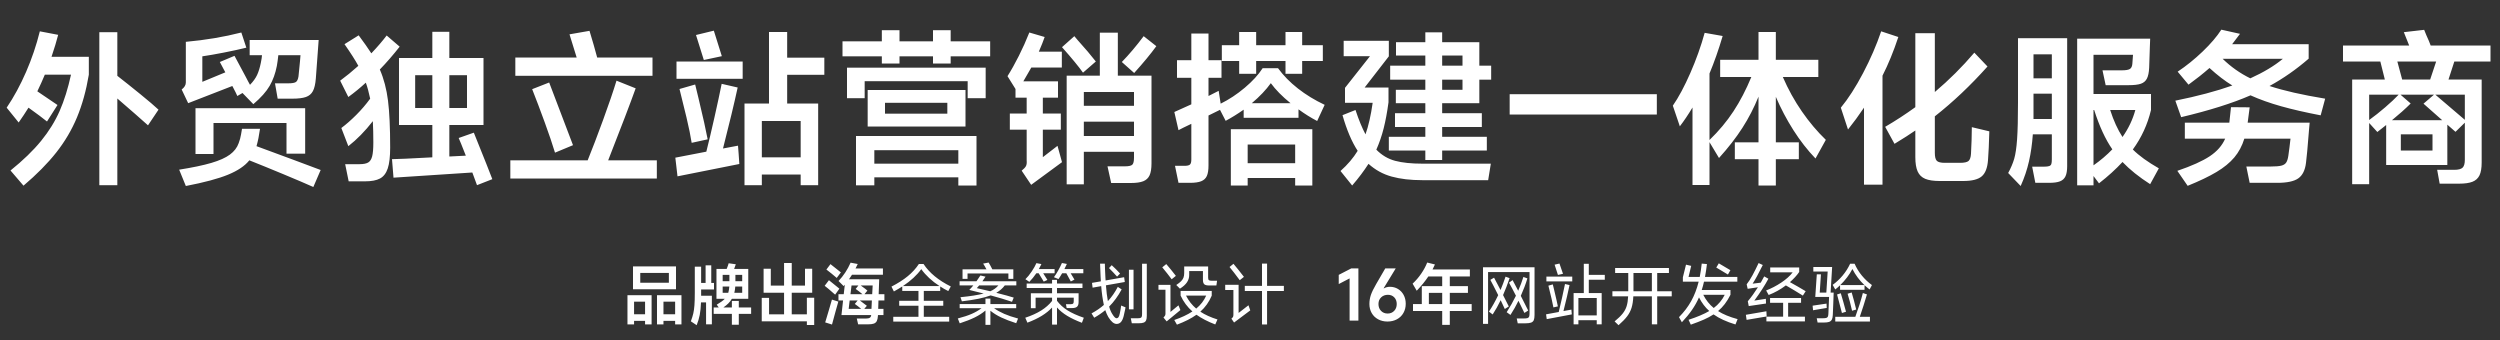
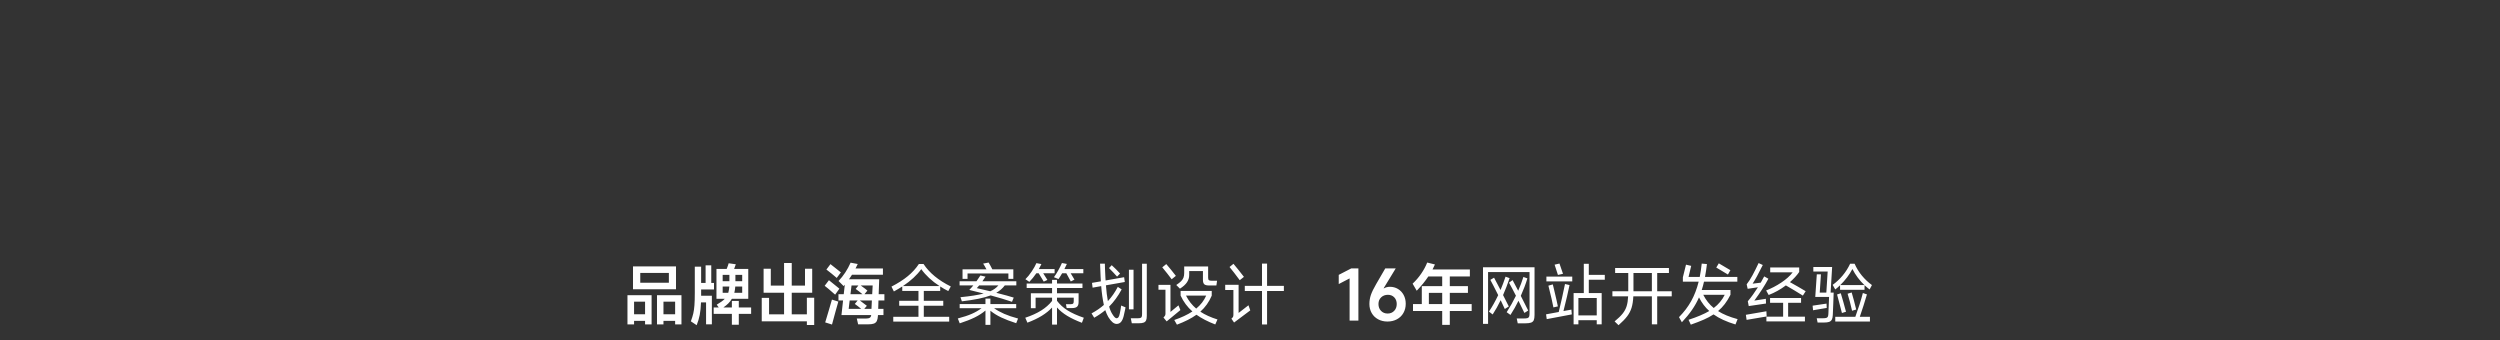
<svg xmlns="http://www.w3.org/2000/svg" fill="none" version="1.1" width="750" height="102" viewBox="0 0 750 102">
  <rect x="0" y="0" width="750" height="102" fill="#333333" stroke="none" />
  <g>
    <g>
-       <path d="M17.45,10.45Q16.75,13.2,15.45,17.05L26.65,17.05L26.65,22.4Q25.45,29.55,23.1,35.2Q20.75,40.85,16.875,45.75Q13,50.65,7.05,55.7L3.15,51.15Q8.8,46.6,12.325,42.275Q15.85,37.95,17.9,33.275Q19.95,28.6,21.3,22.4L13.45,22.4Q12.45,24.8,11.2,27.4L17.25,31.5L14.1,36.45Q12.25,34.95,8.55,32.3Q7.15,34.55,5.6,36.75L2,32.3Q5.25,27.5,7.825,21.575Q10.4,15.65,11.95,9.4L17.45,10.45ZM44.4,37.6Q41.35,34.85,35.2,29.55L35.2,55.55L29.8,55.55L29.8,9.65L35.2,9.65L35.2,22.75Q38.35,25.2,42.1,28.25Q45.85,31.3,47.55,32.9L44.4,37.6ZM56.45,30.95L54.5,26.85Q55.75,25.9,55.75,24.75L55.75,12.55Q64.6,11.75,72.4,9.75L73.9,14.3Q70.85,15.05,67.15,15.775Q63.45,16.5,60.7,16.9L60.7,24.55L67.6,21.7L65.95,18.6L70.35,16.75Q70.6,17.2,73.75,23.1Q74.1,23.75,74.4,24.35Q74.7,24.95,75,25.45Q76.45,23.95,77.125,22.5Q77.8,21.05,78.25,18.85Q78.55,17.4,78.6,16.55L74.9,16.55L74.9,12L95.6,12L94.75,23.55Q94.55,26.05,93.875,27.325Q93.2,28.6,91.775,29.1Q90.35,29.6,87.7,29.6L83.3,29.6L82.5,25L86.45,25Q88.2,25,88.775,24.6Q89.35,24.2,89.55,22.9L90,18.35L90.15,16.55L83.5,16.55Q83.3,18.4,83.05,19.8Q82.4,23.15,80.9,25.75Q79.4,28.35,76,31.25L72.75,27.9L71.2,28.8Q70.95,28.15,69.7,25.8L56.45,30.95ZM91.55,32.45L91.55,46.1L85.95,46.1L85.95,36.9L64.05,36.9L64.05,46.2L58.65,46.2L58.65,32.45L91.55,32.45ZM94,56.1Q91,54.75,85.05,52.275Q79.1,49.8,74.8,48.1Q72.8,50.6,68.425,52.4Q64.05,54.2,55.75,55.8L53.75,50.9Q59.75,49.95,63.4,48.875Q67.05,47.8,68.975,46.375Q70.9,44.95,71.6,42.95Q72.1,41.65,72.325,40.275Q72.55,38.9,72.6,38.65L78,38.65Q77.6,41.6,76.95,43.85L88.05,47.95L96.2,51L94,56.1ZM143.1,55.55Q141.95,52.35,141.7,51.75L118.05,53.3L117.6,47.75Q119.6,47.75,129.7,47.2L129.7,37.5L119.7,37.5L119.7,17.4L129.7,17.4L129.7,9.55L134.8,9.55L134.8,17.4L145.05,17.4L145.05,37.5L134.8,37.5L134.8,46.95L139.75,46.7L139.35,45.7Q138.2,42.75,137.6,41.4L142.15,39.8Q142.85,41.45,145.9,49.15L147.7,53.75L143.1,55.55ZM119.9,14Q116.95,17.75,113.95,20.85Q115.75,25,116.4,30.175Q117.05,35.35,117.05,44.25Q117.05,48.35,116.325,50.525Q115.6,52.7,114,53.55Q112.4,54.4,109.55,54.4L104.6,54.4L103.55,49.25L107.9,49.25Q109.6,49.25,110.45,48.75Q111.3,48.25,111.65,46.9Q112,45.55,112,42.75Q112,39.25,111.85,36.35Q108.35,40.85,104.5,43.85L102.4,38.4Q104.55,36.8,106.875,34.475Q109.2,32.15,111.05,29.6Q110.45,26.75,109.75,24.8Q107.25,27.1,104.5,29.1L102.05,24.2Q104.65,22.3,107.5,19.75Q106.15,17.25,103.35,13.25L107.6,10.6Q109.95,13.75,111.4,16Q114.15,13.1,116,10.65L119.9,14ZM124.55,22.55L124.55,32.4L129.7,32.4L129.7,22.55L124.55,22.55ZM140.1,32.4L140.1,22.55L134.8,22.55L134.8,32.4L140.1,32.4ZM195.75,17.25L195.75,22.75L154.6,22.75L154.6,17.25L173,17.25Q171.4,12.05,170.85,10.3L176.85,9.25Q178.2,13.65,179.15,17.25L195.75,17.25ZM197.05,48.1L197.05,53.55L153.1,53.55L153.1,48.1L176.3,48.1Q178.35,43.05,180.95,35.925Q183.55,28.8,184.95,24.2L190.7,26.5Q188.3,33.2,182.45,48.1L197.05,48.1ZM166.5,45.8Q165.4,42.15,163.425,36.725Q161.45,31.3,159.65,26.75L164.75,24.75L171.9,43.55L166.5,45.8ZM214.15,9.2L216.55,16.85L211.15,18L208.8,10.5L214.15,9.2ZM247.3,17.3L247.3,22.45L236.15,22.45L236.15,31.05L245.45,31.05L245.45,55.55L240.2,55.55L240.2,52.35L228.55,52.35L228.55,55.55L223.35,55.55L223.35,31.05L230.7,31.05L230.7,9.6L236.15,9.6L236.15,17.3L247.3,17.3ZM222.8,23.65L202.95,23.65L202.95,18.45L222.8,18.45L222.8,23.65ZM221.4,43.7L221.6,46.25L221.8,49.2L203.25,52.9L202.6,47.3L211.9,45.5Q213,41.15,214.35,35.15Q215.7,29.15,216.5,25.15L221.3,26.25Q219.75,33.4,216.9,44.55L221.4,43.7ZM208.55,25.35Q208.7,26.1,209.5,29.25Q211.6,38,212.3,41.8L207.5,42.85Q207.05,39.9,205.95,35.25Q204.85,30.6,203.85,26.7L208.55,25.35ZM228.55,47.2L240.2,47.2L240.2,36.3L228.55,36.3L228.55,47.2ZM285.2,9.05L285.2,12.4L297.05,12.4L297.05,16.9L285.2,16.9L285.2,19.05L279.9,19.05L279.9,16.9L269.85,16.9L269.85,19.05L264.55,19.05L264.55,16.9L252.75,16.9L252.75,12.4L264.55,12.4L264.55,9.05L269.85,9.05L269.85,12.4L279.9,12.4L279.9,9.05L285.2,9.05ZM259.4,29.45L254.1,29.45L254.1,20.3L295.7,20.3L295.7,29.45L290.3,29.45L290.3,24.35L259.4,24.35L259.4,29.45ZM260.3,37.95L260.3,27L289.65,27L289.65,37.95L260.3,37.95ZM265.5,34.1L284.2,34.1L284.2,30.85L265.5,30.85L265.5,34.1ZM262.3,55.6L256.8,55.6L256.8,40.8L292.95,40.8L292.95,55.65L287.5,55.65L287.5,53.2L262.3,53.2L262.3,55.6ZM287.5,49.1L287.5,45.05L262.3,45.05L262.3,49.1L287.5,49.1ZM312.85,47.15L317.25,43.75L318.6,48.65L309.35,55.45L306.5,51.2Q307.5,50.4,307.8,49.8Q308.1,49.2,308,48.1L308,38.9L302.95,38.9L302.95,34.05L308,34.05L308,29.3L304.65,29.3L304.65,26.7L302.25,22.85Q303.9,20.25,305.65,16.775Q307.4,13.3,308.8,9.75L313.4,11.1Q312.8,12.85,311.65,15.5L318.55,15.5L318.55,20.25L309.4,20.25Q308.05,22.65,307,24.4L317.4,24.4L317.4,29.3L312.85,29.3L312.85,34.05L318.25,34.05L318.25,38.9L312.85,38.9L312.85,47.15ZM335.35,9.8L335.35,22.7L345.45,22.7L345.45,49Q345.45,51.35,344.875,52.6Q344.3,53.85,342.975,54.375Q341.65,54.9,339.25,54.9L333.35,54.9L332.25,49.9L337.45,49.9Q339.15,49.9,339.675,49.425Q340.2,48.95,340.2,47.3L340.2,45.55L325.15,45.55L325.15,55.3L320,55.3L320,22.7L329.95,22.7L329.95,9.8L335.35,9.8ZM324.9,21.8Q322.95,19.05,318.6,14.15L322.3,10.85L323.4,12.15Q326.65,15.75,328.75,18.45L324.9,21.8ZM346.9,13.85Q344.4,17.3,340.25,21.9L336.55,18.6Q339.85,15.2,343.1,10.85L346.9,13.85ZM325.15,31.75L340.2,31.75L340.2,27.6L325.15,27.6L325.15,31.75ZM325.15,36.5L325.15,40.8L340.2,40.8L340.2,36.5L325.15,36.5ZM376.85,22.15L371.75,22.15L371.75,18.3L366.55,18.3L366.55,13.55L371.75,13.55L371.75,9.6L376.85,9.6L376.85,13.55L385.65,13.55L385.65,9.6L390.65,9.6L390.65,13.55L396.85,13.55L396.85,18.3L390.65,18.3L390.65,22.15L385.65,22.15L385.65,18.3L376.85,18.3L376.85,22.15ZM383.4,20.45Q385.8,23.75,389.375,26.55Q392.95,29.35,397.4,31.45L395.15,36.3Q392.35,34.85,389.55,32.8L389.55,35.35L373.1,35.35L373.1,32.9Q370.4,34.8,367.7,36.25L366,32.95L362.55,34.65L362.55,49.65Q362.55,51.7,362.05,52.8Q361.55,53.9,360.35,54.375Q359.15,54.85,357,54.85L353.55,54.85L352.5,49.75L355.35,49.75Q356.55,49.75,356.975,49.375Q357.4,49,357.4,47.85L357.4,37.15Q354.55,38.5,353.55,39.05L352.3,33.6L357.4,31.3L357.4,23.35L353.1,23.35L353.1,18.05L357.4,18.05L357.4,10.05L362.55,10.05L362.55,18.05L366.45,18.05L366.45,23.35L362.55,23.35L362.55,28.8Q363.3,28.45,365.6,27.25L366.2,31.1Q369.95,29.25,373.425,26.325Q376.9,23.4,378.8,20.45L383.4,20.45ZM387.15,30.95Q383.4,27.9,381.25,24.95Q379.1,27.95,375.55,30.95L387.15,30.95ZM374.3,55.65L369.25,55.65L369.25,38.75L393.7,38.75L393.7,55.65L388.55,55.65L388.55,53.4L374.3,53.4L374.3,55.65ZM388.55,48.95L388.55,43.35L374.3,43.35L374.3,48.95L388.55,48.95ZM443.8,12.65L443.8,19.7L447.35,19.7L447.35,23.9L443.8,23.9L443.8,30.95L432.65,30.95L432.65,33.95L444.55,33.95L444.55,38.1L432.65,38.1L432.65,41.05L446.05,41.05L446.05,45.15L432.65,45.15L432.65,48L427.6,48L427.6,45.15L416.65,45.15L416.65,41.05L427.6,41.05L427.6,38.1L418.5,38.1L418.5,33.95L427.6,33.95L427.6,30.95L418.75,30.95L418.75,26.95L427.6,26.95L427.6,23.9L417.05,23.9L417.05,19.7L427.6,19.7L427.6,16.65L418.8,16.65L418.8,12.65L427.6,12.65L427.6,9.7L432.65,9.7L432.65,12.65L443.8,12.65ZM412.9,44.9Q415.35,47.4,418.55,48.25Q421.75,49.1,426.75,49.1L447.25,49.1L446.45,54.05L426.65,54.05Q421.4,54.05,417.5,52.975Q413.6,51.9,410.55,49.15Q408.5,52.35,405.65,55.65L402.15,51.3Q405.35,48.45,407.3,45.25Q404.65,41.2,402.75,34.55L406.65,33Q408.1,37.4,409.65,40.3Q411,36.5,411.8,30.85L403.5,30.85L403.5,26.35L411,16.85L403.1,16.85L403.1,12.25L416.65,12.25L416.65,16.9L409.4,26.25L416.55,26.25L416.55,30.7Q415.95,35.15,415.1,38.5Q414.25,41.85,412.9,44.9ZM438.75,16.65L432.65,16.65L432.65,19.7L438.75,19.7L438.75,16.65ZM432.65,26.95L438.75,26.95L438.75,23.9L432.65,23.9L432.65,26.95ZM452.9,28.25L497.05,28.25L497.05,34.35L452.9,34.35L452.9,28.25ZM544.65,47.55Q541.05,43.8,538.025,39.05Q535,34.3,532.75,29.05L532.75,42.7L539.65,42.7L539.65,47.75L532.75,47.75L532.75,55.65L527.55,55.65L527.55,47.75L520.45,47.75L520.45,42.7L527.55,42.7L527.55,29Q525.55,33.95,522.725,38.35Q519.9,42.75,515.7,47.4L512.85,42.65L512.85,55.5L507.75,55.5L507.75,32.25Q505.8,35.5,503.95,37.9L501.85,31.7Q504.45,27.95,507.1,21.9Q509.75,15.85,511.4,9.85L516.8,10.8Q514.95,17.05,512.85,22.05L512.85,42Q517.05,37.95,520.05,33.375Q523.05,28.8,525.4,23.1L516.05,23.1L516.05,17.95L527.55,17.95L527.55,9.6L532.75,9.6L532.75,17.95L545.5,17.95L545.5,23.1L534.85,23.1Q537.25,28.65,540.575,33.45Q543.9,38.25,547.75,41.95L544.65,47.55ZM569.5,11.1Q567.35,17.6,564.75,22.7L564.75,55.4L559.2,55.4L559.2,32.3Q556.85,35.8,554.4,38.85L552.25,32.3Q555.6,28.25,558.925,21.925Q562.25,15.6,564.35,9.4L569.5,11.1ZM596.8,39.4Q596.65,44.95,596.4,48.05Q596.15,51.5,594.525,52.9Q592.9,54.3,588.95,54.3L581.85,54.3Q579.15,54.3,577.575,53.65Q576,53,575.3,51.45Q574.6,49.9,574.6,47.15L574.6,39.15Q572.3,40.75,568.35,43.15L565.55,38.05Q570.25,35.3,574.6,32.15L574.6,9.95L580.45,9.95L580.45,27.6Q586.85,22.2,592.3,15.8L596.25,19.95Q588.6,28.5,580.45,34.9L580.45,45.85Q580.45,47.65,581.05,48.25Q581.65,48.85,583.45,48.85L588,48.85Q589.9,48.85,590.55,48.3Q591.2,47.75,591.3,46.1Q591.4,44.4,591.475,42.075Q591.55,39.75,591.55,38.15L596.8,39.4ZM605.4,11.45L620.15,11.45L620.15,49.85Q620.15,51.8,619.65,52.875Q619.15,53.95,618,54.4Q616.85,54.85,614.7,54.85L610.6,54.85L609.65,50L613.15,50Q614.25,50,614.75,49.825Q615.25,49.65,615.4,49.2Q615.55,48.75,615.55,47.8L615.55,40.3L609.85,40.3Q609.55,44.6,608.7,48.375Q607.85,52.15,606.2,55.8L602.45,51.9Q603.65,49.7,604.25,47.675Q604.85,45.65,605.125,41.8Q605.4,37.95,605.4,30.75L605.4,11.45ZM639.85,44.85Q642.65,47.65,647.65,50.5L645.05,55.25Q640.05,52.05,636.75,48.6Q633.75,51.85,629.7,55L628.05,52.8L628.05,55.6L623.15,55.6L623.15,11.6L645.05,11.6L644.95,14.3L644.75,20.3Q644.65,22.45,644.075,23.575Q643.5,24.7,642.25,25.125Q641,25.55,638.65,25.55L631.7,25.55L630.75,21.1L636.5,21.1Q638.3,21.1,638.95,20.7Q639.6,20.3,639.7,19.2L639.9,16.45L628.05,16.45L628.05,28.2L645.3,28.2L645.3,33Q643.75,39.5,639.85,44.85ZM615.55,23.5L615.55,16.3L610.05,16.3L610.05,23.5L615.55,23.5ZM610.05,35.7L615.55,35.7L615.55,28.1L610.05,28.1L610.05,32.9L610.05,35.7ZM628.05,49.6Q631.2,47.4,633.7,44.8Q630.6,40.35,628.25,33L628.05,33L628.05,49.6ZM636.75,41.1Q639.45,37.25,640.6,33L633.05,33Q634.6,37.8,636.75,41.1ZM680.85,25.8Q687.2,27.9,697.55,29.6L696.2,34.6Q689.4,33.3,684.325,31.875Q679.25,30.45,675.15,28.6Q667,32.15,654.35,35.15L652.6,30.2Q662.5,28.2,669.7,25.65Q666.4,23.65,662.85,20.4Q660,22.9,656.55,25.4L653.3,21.5Q657.2,18.9,660.8,15.45Q664.4,12,666.4,8.9L672,10.15Q670.9,11.65,669.65,13.25L692.6,13.25L692.6,17.6Q687,22.45,680.85,25.8ZM666.8,17.65Q670.5,21.25,675.1,23.5Q681.05,20.8,684.85,17.65L666.8,17.65ZM674.9,32.2Q674.55,35,674.3,36.8L692.9,36.8L692.7,39Q692.1,46.65,691.8,48.85Q691.4,52.15,689.5,53.5Q687.6,54.85,683.15,54.85L674.9,54.85L673.9,49.95L681.35,49.95Q683.35,49.95,684.375,49.7Q685.4,49.45,685.85,48.775Q686.3,48.1,686.5,46.75L686.85,44.15L687.15,41.6L673.3,41.6Q672.3,44.85,670.3,47.225Q668.3,49.6,664.95,51.6Q661.6,53.6,656.3,55.75L653.2,51.25Q659.65,49.05,662.925,46.875Q666.2,44.7,667.55,41.6L655.45,41.6L655.45,36.8L668.8,36.8L669.05,34.45Q669.1,34.05,669.3,32.15L674.9,32.2ZM747.15,18.45L736.3,18.45L734.55,23.85L744.5,23.85L744.5,48.75Q744.5,51.25,743.85,52.6Q743.2,53.95,741.75,54.525Q740.3,55.1,737.7,55.1L731.9,55.1L731.15,50.95L736.25,50.95Q738.1,50.95,738.775,50.3Q739.45,49.65,739.45,47.95L739.45,36.8L736.65,39.55L734.2,37.4L734.2,49.5L715.85,49.5L715.85,37.5L714.85,38.3L713.2,39.6L710.75,36.9L710.75,55.25L705.65,55.25L705.65,23.85L715.45,23.85L714.1,18.45L702.9,18.45L702.9,13.65L722.75,13.65L721.15,9.65L727.25,8.95L727.9,10.55Q728.75,12.4,729.2,13.65L747.15,13.65L747.15,18.45ZM720.65,23.85L729.05,23.85L730.85,18.45L719.2,18.45L720.65,23.85ZM710.75,36Q713.05,34.35,715.55,32.2Q718.05,30.05,719.6,28.4L710.75,28.4L710.75,36ZM732.65,36.05L727.05,31.1L730.2,28.4L720.15,28.4L723.2,31.05Q720.85,33.4,717.6,36.05L732.65,36.05ZM730.6,28.4L739.45,35.95L739.45,28.4L730.6,28.4ZM720.25,45.15L729.75,45.15L729.75,40.3L720.25,40.3L720.25,45.15Z" fill="#FFFFFF" fill-opacity="1" />
-     </g>
+       </g>
    <g>
      <path d="M189.9,79.92L202.8,79.92L202.8,86.78L189.9,86.78L189.9,79.92ZM192.08,84.82L200.66,84.82L200.66,81.88L192.08,81.88L192.08,84.82ZM190.22,97.32L188.24,97.32L188.24,88.56L195.48,88.56L195.48,97.32L193.52,97.32L193.52,96.26L190.22,96.26L190.22,97.32ZM197.1,97.32L197.1,88.56L204.44,88.56L204.44,97.32L202.54,97.32L202.54,96.26L199.04,96.26L199.04,97.32L197.1,97.32ZM193.52,94.28L193.52,90.5L190.22,90.5L190.22,94.28L193.52,94.28ZM199.04,90.5L199.04,94.28L202.54,94.28L202.54,90.5L199.04,90.5ZM225.34,92.24L225.34,94.16L221.64,94.16L221.64,97.42L219.56,97.42L219.56,94.16L214.1,94.16L214.1,92.24L215.62,92.24L215.02,91.4Q215.88,90.88,216.45,90.48Q217.02,90.08,217.44,89.64L214.94,89.64L214.94,80.68L218,80.68Q218.42,79.66,218.6,78.98L220.74,79.28Q220.64,79.64,220.24,80.68L224.48,80.68L224.48,89.64L219.56,89.64Q219.14,90.38,218.52,91Q217.9,91.62,217.02,92.24L219.56,92.24L219.56,90.28L221.64,90.28L221.64,92.24L225.34,92.24ZM210.34,88.38L210.34,88.72L213.56,88.72L213.56,97.3L211.82,97.3L211.82,90.72L210.3,90.72Q210.22,92.96,209.92,94.48Q209.62,96,209,97.56L207.26,96.4Q207.76,95.02,207.99,94.02Q208.22,93.02,208.33,91.6Q208.44,90.18,208.44,87.72L208.44,80L210.34,80L210.34,84.88L211.68,84.88L211.68,79.6L213.38,79.6L213.38,84.88L214.2,84.88L214.2,86.84L210.34,86.84L210.34,88.38ZM218.82,84.36L218.82,82.46L216.8,82.46L216.8,84.36L218.82,84.36ZM220.62,84.36L222.66,84.36L222.66,82.46L220.62,82.46L220.62,84.36ZM216.8,87.84L218.48,87.84Q218.7,87.1,218.8,85.96L216.8,85.96L216.8,87.84ZM222.66,87.84L222.66,85.96L220.58,85.96Q220.52,86.94,220.3,87.84L222.66,87.84ZM242.06,94.3L242.06,89.32L244.26,89.32L244.26,97.5L242.06,97.5L242.06,96.4L228.52,96.4L228.52,89.36L230.72,89.36L230.72,94.3L235.22,94.3L235.22,87.82L229.08,87.82L229.08,80.62L231.24,80.62L231.24,85.68L235.22,85.68L235.22,78.9L237.52,78.9L237.52,85.68L241.5,85.68L241.5,80.62L243.66,80.62L243.66,87.82L237.52,87.82L237.52,94.3L242.06,94.3ZM265.32,90.14L263.54,90.14Q263.5,90.82,263.46,92.66L265.04,92.66L265.04,94.52L263.38,94.52L263.38,94.74Q263.32,95.76,263.04,96.31Q262.76,96.86,262.15,97.08Q261.54,97.3,260.44,97.3L257.44,97.3L257.04,95.56L259.78,95.56Q260.58,95.56,260.94,95.32Q261.3,95.08,261.36,94.52L252.44,94.52L252.92,90.14L251.54,90.14L251.54,88.26L253.12,88.26L253.44,85.42L253.08,85.82L251.56,84.3Q253.8,81.94,255.18,78.8L257.32,79.2Q256.96,79.98,256.66,80.54L264.88,80.54L264.88,82.42L255.6,82.42Q255.14,83.18,254.7,83.78L263.76,83.78L263.6,88.26L265.32,88.26L265.32,90.14ZM251.02,83.38Q249.42,82,247.92,80.86L249.14,79.24Q250.02,79.9,251.16,80.84L252.26,81.72L251.02,83.38ZM250.54,88.4Q248.34,86.44,247.4,85.74L248.68,84.06Q248.98,84.28,249.2,84.48Q250.64,85.62,251.82,86.6L250.54,88.4ZM255.46,85.64L255.14,88.26L258.74,88.26Q257.62,87.32,256.7,86.68L257.52,85.64L255.46,85.64ZM261.66,88.26L261.8,85.64L258.22,85.64L258.56,85.9Q259.64,86.66,260.22,87.18L259.34,88.26L261.66,88.26ZM247.56,96.72Q247.96,95.4,248.68,92.98Q249.4,90.56,249.58,89.88L251.5,90.48Q251.3,91.12,250.63,93.56Q249.96,96,249.6,97.36L247.56,96.72ZM254.9,90.14L254.6,92.66L258.36,92.66Q257.24,91.74,256.44,91.18L257.3,90.14L254.9,90.14ZM261.44,92.66L261.56,90.14L257.94,90.14Q258.68,90.72,260.06,91.74L259.28,92.66L261.44,92.66ZM277.14,91.72L277.14,95.04L284.76,95.04L284.76,96.48L267.98,96.48L267.98,95.04L275.54,95.04L275.54,91.72L269.76,91.72L269.76,90.24L275.54,90.24L275.54,87.28L270.68,87.28L270.68,85.94Q269.78,86.54,268.16,87.44L267.44,85.98Q270.36,84.48,272.35,82.84Q274.34,81.2,275.66,79.2L277.06,79.2Q279.68,83.18,285.24,85.94L284.48,87.32Q283.22,86.7,282.06,85.94L282.06,87.28L277.14,87.28L277.14,90.24L282.98,90.24L282.98,91.72L277.14,91.72ZM276.38,80.74Q274.44,83.44,270.88,85.82L281.86,85.82Q278.42,83.58,276.38,80.74ZM290.26,82.04L290.26,83.66L288.76,83.66L288.76,80.8L295.94,80.8Q295.3,79.6,294.94,79.08L296.58,78.76Q296.78,79.06,297.1,79.65Q297.42,80.24,297.7,80.8L304,80.8L304,83.66L302.52,83.66L302.52,82.04L290.26,82.04ZM290.78,86.98Q291.44,86.32,292,85.62L287.88,85.62L287.88,84.38L292.94,84.38Q293.76,83.24,294.12,82.64L295.66,83Q295.06,83.9,294.72,84.38L304.9,84.38L304.9,85.62L301.44,85.62Q300.46,86.94,298.88,87.84Q302.52,88.76,304.12,89.28L303.6,90.54Q300.76,89.58,297.2,88.62Q294.22,89.74,288.56,90.4L288.14,89.16Q292.64,88.72,295.1,88.06Q293.08,87.52,290.78,86.98ZM293.76,85.62Q293.54,85.9,293.04,86.44Q294.42,86.74,297.08,87.38Q298.56,86.74,299.52,85.62L293.76,85.62ZM304.86,96.96Q302.14,96.08,300.33,95.22Q298.52,94.36,297.12,93.22L297.12,97.46L295.64,97.46L295.64,93.16Q294.26,94.32,292.44,95.22Q290.62,96.12,287.92,97L287.34,95.54Q289.88,94.88,291.54,94.15Q293.2,93.42,294.46,92.46L287.9,92.46L287.9,91.22L295.64,91.22L295.64,89.58L297.12,89.58L297.12,91.22L304.86,91.22L304.86,92.46L298.22,92.46Q299.54,93.4,301.25,94.15Q302.96,94.9,305.42,95.56L304.86,96.96ZM316.18,83.16Q317.5,81.34,318.58,78.9L320.06,79.18Q319.58,80.22,319.32,80.72L325,80.72L325,81.98L321.2,81.98L322.34,83.88L321.24,84.44L319.9,81.98L318.64,81.98Q318.06,83,317.54,83.72L316.18,83.16ZM310.9,81.98Q309.88,83.48,308.8,84.56L307.62,83.76Q308.56,82.86,309.51,81.44Q310.46,80.02,310.92,78.94L312.42,79.22Q311.96,80.2,311.66,80.72L316.38,80.72L316.38,81.98L312.96,81.98Q313.56,82.88,314.22,83.98L313.12,84.48Q311.98,82.56,311.6,81.98L310.9,81.98ZM317.1,90.24Q318.34,91.9,320.24,93.1Q322.14,94.3,325.14,95.32L324.58,96.84Q322,95.86,320.18,94.76Q318.36,93.66,317.1,92.24L317.1,97.38L315.62,97.38L315.62,92.26Q314.34,93.64,312.51,94.76Q310.68,95.88,308.22,96.8L307.58,95.32Q310.4,94.38,312.36,93.15Q314.32,91.92,315.62,90.28L315.62,89.3L310.68,89.3L310.68,92.46L309.26,92.46L309.26,87.98L315.62,87.98L315.62,86.4L308,86.4L308,85.06L315.62,85.06L315.62,83.96L317.1,83.96L317.1,85.06L324.74,85.06L324.74,86.4L317.1,86.4L317.1,87.98L323.58,87.98L323.58,90.56Q323.58,91.58,323.13,92Q322.68,92.42,321.62,92.42L320,92.42L319.78,91.26L321.2,91.26Q321.76,91.26,321.94,91.07Q322.12,90.88,322.12,90.36L322.12,89.3L317.1,89.3L317.1,90.24ZM335.94,94.04Q336.26,92.54,336.34,91.66L337.66,92.2L337.54,92.84Q337.24,94.3,337.1,94.84Q336.78,96.08,336.26,96.63Q335.74,97.18,334.98,97.18Q333.76,97.18,332.5,95.12Q332,94.26,331.58,93.04Q330.2,94.22,328.26,95.32L327.46,94.02Q329.64,92.84,331.16,91.48Q330.62,89.06,330.36,85.84L327.78,86.3L327.6,84.86L330.26,84.4Q330.22,83.92,330.18,83.08Q330.02,79.68,330.02,79.1L331.46,79.1Q331.46,79.5,331.5,80.62Q331.54,81.74,331.62,83.22L331.68,84.14L337.24,83.16L337.44,84.6L331.78,85.6Q331.98,88.28,332.36,90.34Q334.06,88.52,335.34,86.06L336.5,86.82Q334.86,89.86,332.74,91.98Q333.14,93.4,333.76,94.32Q334.48,95.48,334.98,95.48Q335.3,95.48,335.54,95.17Q335.78,94.86,335.94,94.04ZM342.62,79.12L344.04,79.12L344.04,94.72Q344.04,95.6,343.84,96.08Q343.64,96.56,343.13,96.77Q342.62,96.98,341.64,96.98L339.54,96.98L339.24,95.48L341.26,95.48Q341.86,95.48,342.14,95.38Q342.42,95.28,342.52,95.01Q342.62,94.74,342.62,94.18L342.62,79.12ZM335.12,82.98Q334.08,81.8,332.7,80.42L333.52,79.56Q334.76,80.68,336.02,82.06L335.12,82.98ZM338.68,80.92L340.06,80.92L340.06,92.8L338.68,92.8L338.68,80.92ZM351.5,83.78Q350.32,82.18,348.68,80.2L349.88,79.22Q350.42,79.82,351.26,80.86Q352.1,81.9,352.76,82.76L351.5,83.78ZM356.76,82.54Q356.76,83.68,356.1,84.68Q355.44,85.68,353.98,86.6L352.88,85.5Q353.84,84.86,354.34,84.35Q354.84,83.84,355.05,83.27Q355.26,82.7,355.26,81.9L355.26,79.94L362.44,79.94L362.44,83.28Q362.44,83.86,362.66,84.04Q362.88,84.22,363.5,84.22L365.12,84.22L364.92,85.64L362.8,85.64Q361.74,85.66,361.31,85.3Q360.88,84.94,360.88,83.96L360.88,81.32L356.76,81.32L356.76,82.54ZM353.54,91.6L354.12,93.02L350,96.42L349.04,95.26Q349.42,94.86,349.53,94.64Q349.64,94.42,349.64,94.08L349.64,86.92L347.54,86.92L347.54,85.46L351.14,85.46L351.14,93.58L353.54,91.6ZM364.58,97.34Q361.2,96.04,358.94,94.42Q356.66,96.06,353.08,97.4L352.28,96Q355.5,94.9,357.72,93.44Q355.48,91.48,354.18,88.68L354.18,87.28L363.52,87.28L363.52,88.7Q362.3,91.56,360.1,93.5Q362.18,94.88,365.24,95.84L364.58,97.34ZM355.8,88.68Q356.98,91,358.86,92.58Q360.88,90.92,361.86,88.68L355.8,88.68ZM380.12,85.76L385.16,85.76L385.16,87.3L380.12,87.3L380.12,97.34L378.6,97.34L378.6,87.3L373.44,87.3L373.44,85.76L378.6,85.76L378.6,79.08L380.12,79.08L380.12,85.76ZM371.92,84.06Q370,81.46,368.86,80.1L370.04,79.14Q371.3,80.62,373.18,83.06L371.92,84.06ZM371.58,93.88L374.54,91.58L375.08,93.12L370.22,96.76L369.42,95.6Q369.8,95.28,369.91,95.05Q370.02,94.82,370.02,94.42L370.02,87L367.56,87L367.56,85.44L371.58,85.44L371.58,93.88ZM407.52,96.18L404.88,96.18L404.88,83.52L401.62,85.22L401.62,82.46L405.38,80.52L407.52,80.52L407.52,96.18ZM416.24,96.46Q414.68,96.46,413.44,95.79Q412.2,95.12,411.51,93.92Q410.82,92.72,410.82,91.2Q410.82,89.8,411.26,88.5Q411.7,87.2,412.84,85.24L415.58,80.52L418.72,80.52L415.1,86.46L415.16,86.52Q415.94,86.04,417,86.04Q418.3,86.04,419.38,86.68Q420.46,87.32,421.09,88.48Q421.72,89.64,421.72,91.12Q421.72,92.68,421.02,93.9Q420.32,95.12,419.07,95.79Q417.82,96.46,416.24,96.46ZM416.3,94.06Q417.48,94.06,418.25,93.26Q419.02,92.46,419.02,91.2Q419.02,89.98,418.28,89.21Q417.54,88.44,416.38,88.44Q415.14,88.44,414.34,89.21Q413.54,89.98,413.54,91.2Q413.54,92.46,414.31,93.26Q415.08,94.06,416.3,94.06ZM441.5,91.22L441.5,93.3L434.94,93.3L434.94,97.46L432.66,97.46L432.66,93.3L423.9,93.3L423.9,91.22L426.54,91.22L426.54,85.84L432.66,85.84L432.66,82.94L428.5,82.94Q427.1,85.04,425.02,87.22L423.78,85.1Q425.22,83.76,426.36,82.1Q427.5,80.44,428.16,78.76L430.48,79.34Q430.16,80.08,429.76,80.84L440.96,80.84L440.96,82.94L434.94,82.94L434.94,85.84L440.38,85.84L440.38,87.86L434.94,87.86L434.94,91.22L441.5,91.22ZM428.66,87.86L428.66,91.22L432.66,91.22L432.66,87.86L428.66,87.86ZM444.9,80.18L460.36,80.18L460.36,94.48Q460.36,95.52,460.13,96.05Q459.9,96.58,459.3,96.79Q458.7,97,457.52,97L455.32,97L455.02,95.54L457.12,95.54Q457.88,95.54,458.24,95.43Q458.6,95.32,458.73,95.01Q458.86,94.7,458.86,94.04L458.86,81.62L446.42,81.62L446.42,97.16L444.9,97.16L444.9,80.18ZM451.44,92.7Q451.08,91.92,450.2,90.06Q449.1,92.36,447.8,94.34L446.68,93.48Q448.1,91.4,449.46,88.54Q447.8,85.22,447.1,83.96L448.22,83.3Q448.88,84.52,450.16,87Q450.96,85.12,451.66,83L452.88,83.44Q451.98,86.12,450.92,88.52Q452.18,91.02,452.64,91.94L451.44,92.7ZM457.32,93.88L455.54,90.24Q454.5,92.38,453.14,94.48L452,93.66Q453.54,91.28,454.78,88.72Q453.5,86.2,452.7,84.8L453.78,84.04Q454.26,84.9,455.46,87.22Q456.42,85.02,457.02,83.08L458.22,83.52Q457.46,86.04,456.24,88.76Q457.04,90.32,458.46,93.16L457.32,93.88ZM467.84,79.06L468.9,82.14L467.38,82.48L466.38,79.4L467.84,79.06ZM481.44,82.46L481.44,83.92L476.64,83.92L476.64,87.92L480.5,87.92L480.5,97.3L479.02,97.3L479.02,96.06L473.52,96.06L473.52,97.3L472.08,97.3L472.08,87.92L475.14,87.92L475.14,79.14L476.64,79.14L476.64,82.46L481.44,82.46ZM471.68,84.42L463.92,84.42L463.92,82.98L471.68,82.98L471.68,84.42ZM471.42,92.88L471.54,94.32L464.02,95.74L463.82,94.3L467.62,93.6Q468.06,91.86,468.6,89.4Q469.14,86.94,469.5,85.2L470.86,85.52Q470.28,88.36,469.04,93.32L471.42,92.88ZM465.84,85.32Q465.9,85.62,466.22,86.88Q467.14,90.72,467.36,91.92L466.02,92.22Q465.72,90.46,464.52,85.7L465.84,85.32ZM473.52,94.62L479.02,94.62L479.02,89.4L473.52,89.4L473.52,94.62ZM501.52,87.38L501.52,88.9L497.16,88.9L497.16,97.3L495.56,97.3L495.56,88.9L490,88.9Q489.9,90.94,489.47,92.33Q489.04,93.72,488.14,94.9Q487.24,96.08,485.56,97.56L484.38,96.42Q485.96,95.12,486.79,94.08Q487.62,93.04,487.99,91.85Q488.36,90.66,488.44,88.9L483.72,88.9L483.72,87.38L488.48,87.38L488.48,87.06L488.48,81.9L484.54,81.9L484.54,80.4L500.68,80.4L500.68,81.9L497.16,81.9L497.16,87.38L501.52,87.38ZM490.04,87.38L495.56,87.38L495.56,81.9L490.04,81.9L490.04,86.9L490.04,87.38ZM518.38,82.36Q516.68,81.3,514.88,80.26L515.64,79Q517.22,79.9,519.12,81.06L518.38,82.36ZM520.64,97.34Q516.6,96.12,514.06,94.32Q512.8,95.16,511.16,95.88Q509.52,96.6,507.24,97.4L506.56,95.94Q510.48,94.66,512.78,93.3Q510.96,91.7,509.7,89.22Q508.84,91.18,507.6,92.97Q506.36,94.76,504.56,96.68L503.7,95.14Q505.92,92.9,507.35,90.34Q508.78,87.78,509.6,84.5L504.86,84.5L504.86,83.2L505.8,79.4L507.36,79.76L506.56,83.08L509.92,83.08Q510.28,81.24,510.52,79.08L512.08,79.22Q511.86,81.16,511.5,83.08L521.2,83.08L521.2,84.5L511.2,84.5Q510.9,85.86,510.52,87L519.14,87L519.14,88.44Q518.34,90.02,517.44,91.2Q516.54,92.38,515.42,93.32Q517.66,94.76,521.28,95.74L520.64,97.34ZM510.98,88.44Q512.18,90.82,514.12,92.4Q516.26,90.78,517.42,88.44L510.98,88.44ZM524.3,86.64L524,85.3Q524.92,84.12,525.76,82.56Q526.6,81,527.58,78.92L528.84,79.5Q526.88,83.46,525.78,85.1L528.22,84.8Q528.68,84.04,529.26,82.92L530.52,83.62Q528.98,86.52,526.3,90.18L529.76,89.64L529.8,91.06L524.62,91.82L524.34,90.38Q525.88,88.56,527.38,86.18L524.3,86.64ZM529.84,87.14Q532.18,86.24,534.4,84.76Q536.62,83.28,537.8,81.7L531.06,81.7L531.06,80.24L539.76,80.24L539.76,81.6Q538.68,83.16,536.98,84.64Q539.58,86.08,541.7,87.36L540.86,88.68Q538.14,86.98,535.76,85.62Q533.38,87.42,530.6,88.5L529.84,87.14ZM540.32,90.84L536.44,90.84L536.44,95L541.48,95L541.48,96.42L529.92,96.42L529.92,95L534.94,95L534.94,90.84L531.02,90.84L531.02,89.4L540.32,89.4L540.32,90.84ZM523.76,94.44L529.92,93.38L530,94.94L523.98,95.96L523.76,94.44ZM552.02,85.58Q551.34,86.24,550.58,86.84L549.8,85.46Q551.48,84.24,552.81,82.64Q554.14,81.04,555.04,79.12L556.38,79.12Q557.24,81.08,558.58,82.7Q559.92,84.32,561.58,85.52L560.88,86.84Q560.24,86.36,559.36,85.56L559.36,86.94L552.02,86.94L552.02,85.58ZM549.64,80.1L549.18,87.78L550.1,87.78Q550.06,88.9,549.98,91.11Q549.9,93.32,549.84,94.5Q549.8,95.42,549.54,95.9Q549.28,96.38,548.73,96.57Q548.18,96.76,547.18,96.76L545.28,96.76L545.02,95.48L546.8,95.48Q547.52,95.48,547.87,95.38Q548.22,95.28,548.36,94.98Q548.5,94.68,548.52,94.06L548.72,89.08L544.58,89.08L545.04,82.3L546.28,82.3L545.92,87.78L547.9,87.78L548.3,81.46L544,81.46L544,80.1L549.64,80.1ZM555.72,80.7Q554.36,83.3,552.08,85.52L559.32,85.52Q557.12,83.44,555.72,80.7ZM555.62,93.22Q555.38,92.12,554.98,90.59Q554.58,89.06,554.28,88.12L555.5,87.74Q555.78,88.66,556.2,90.23Q556.62,91.8,556.86,92.86L555.62,93.22ZM560.08,88.32Q559.7,89.66,559.08,91.6Q558.46,93.54,557.94,95.04L560.98,95.04L560.98,96.46L550.58,96.46L550.58,95.04L556.6,95.04Q557.22,93.36,557.85,91.38Q558.48,89.4,558.86,87.9L560.08,88.32ZM552.58,93.9Q552.24,92.44,551.12,88.34L552.24,87.98Q552.54,88.96,553,90.59Q553.46,92.22,553.8,93.52L552.58,93.9ZM548.02,92.38Q546.7,92.62,545.66,92.78L543.92,93.08L543.78,91.7Q544.6,91.62,547.96,91.08L548.02,92.38Z" fill="#FFFFFF" fill-opacity="1" />
    </g>
  </g>
</svg>